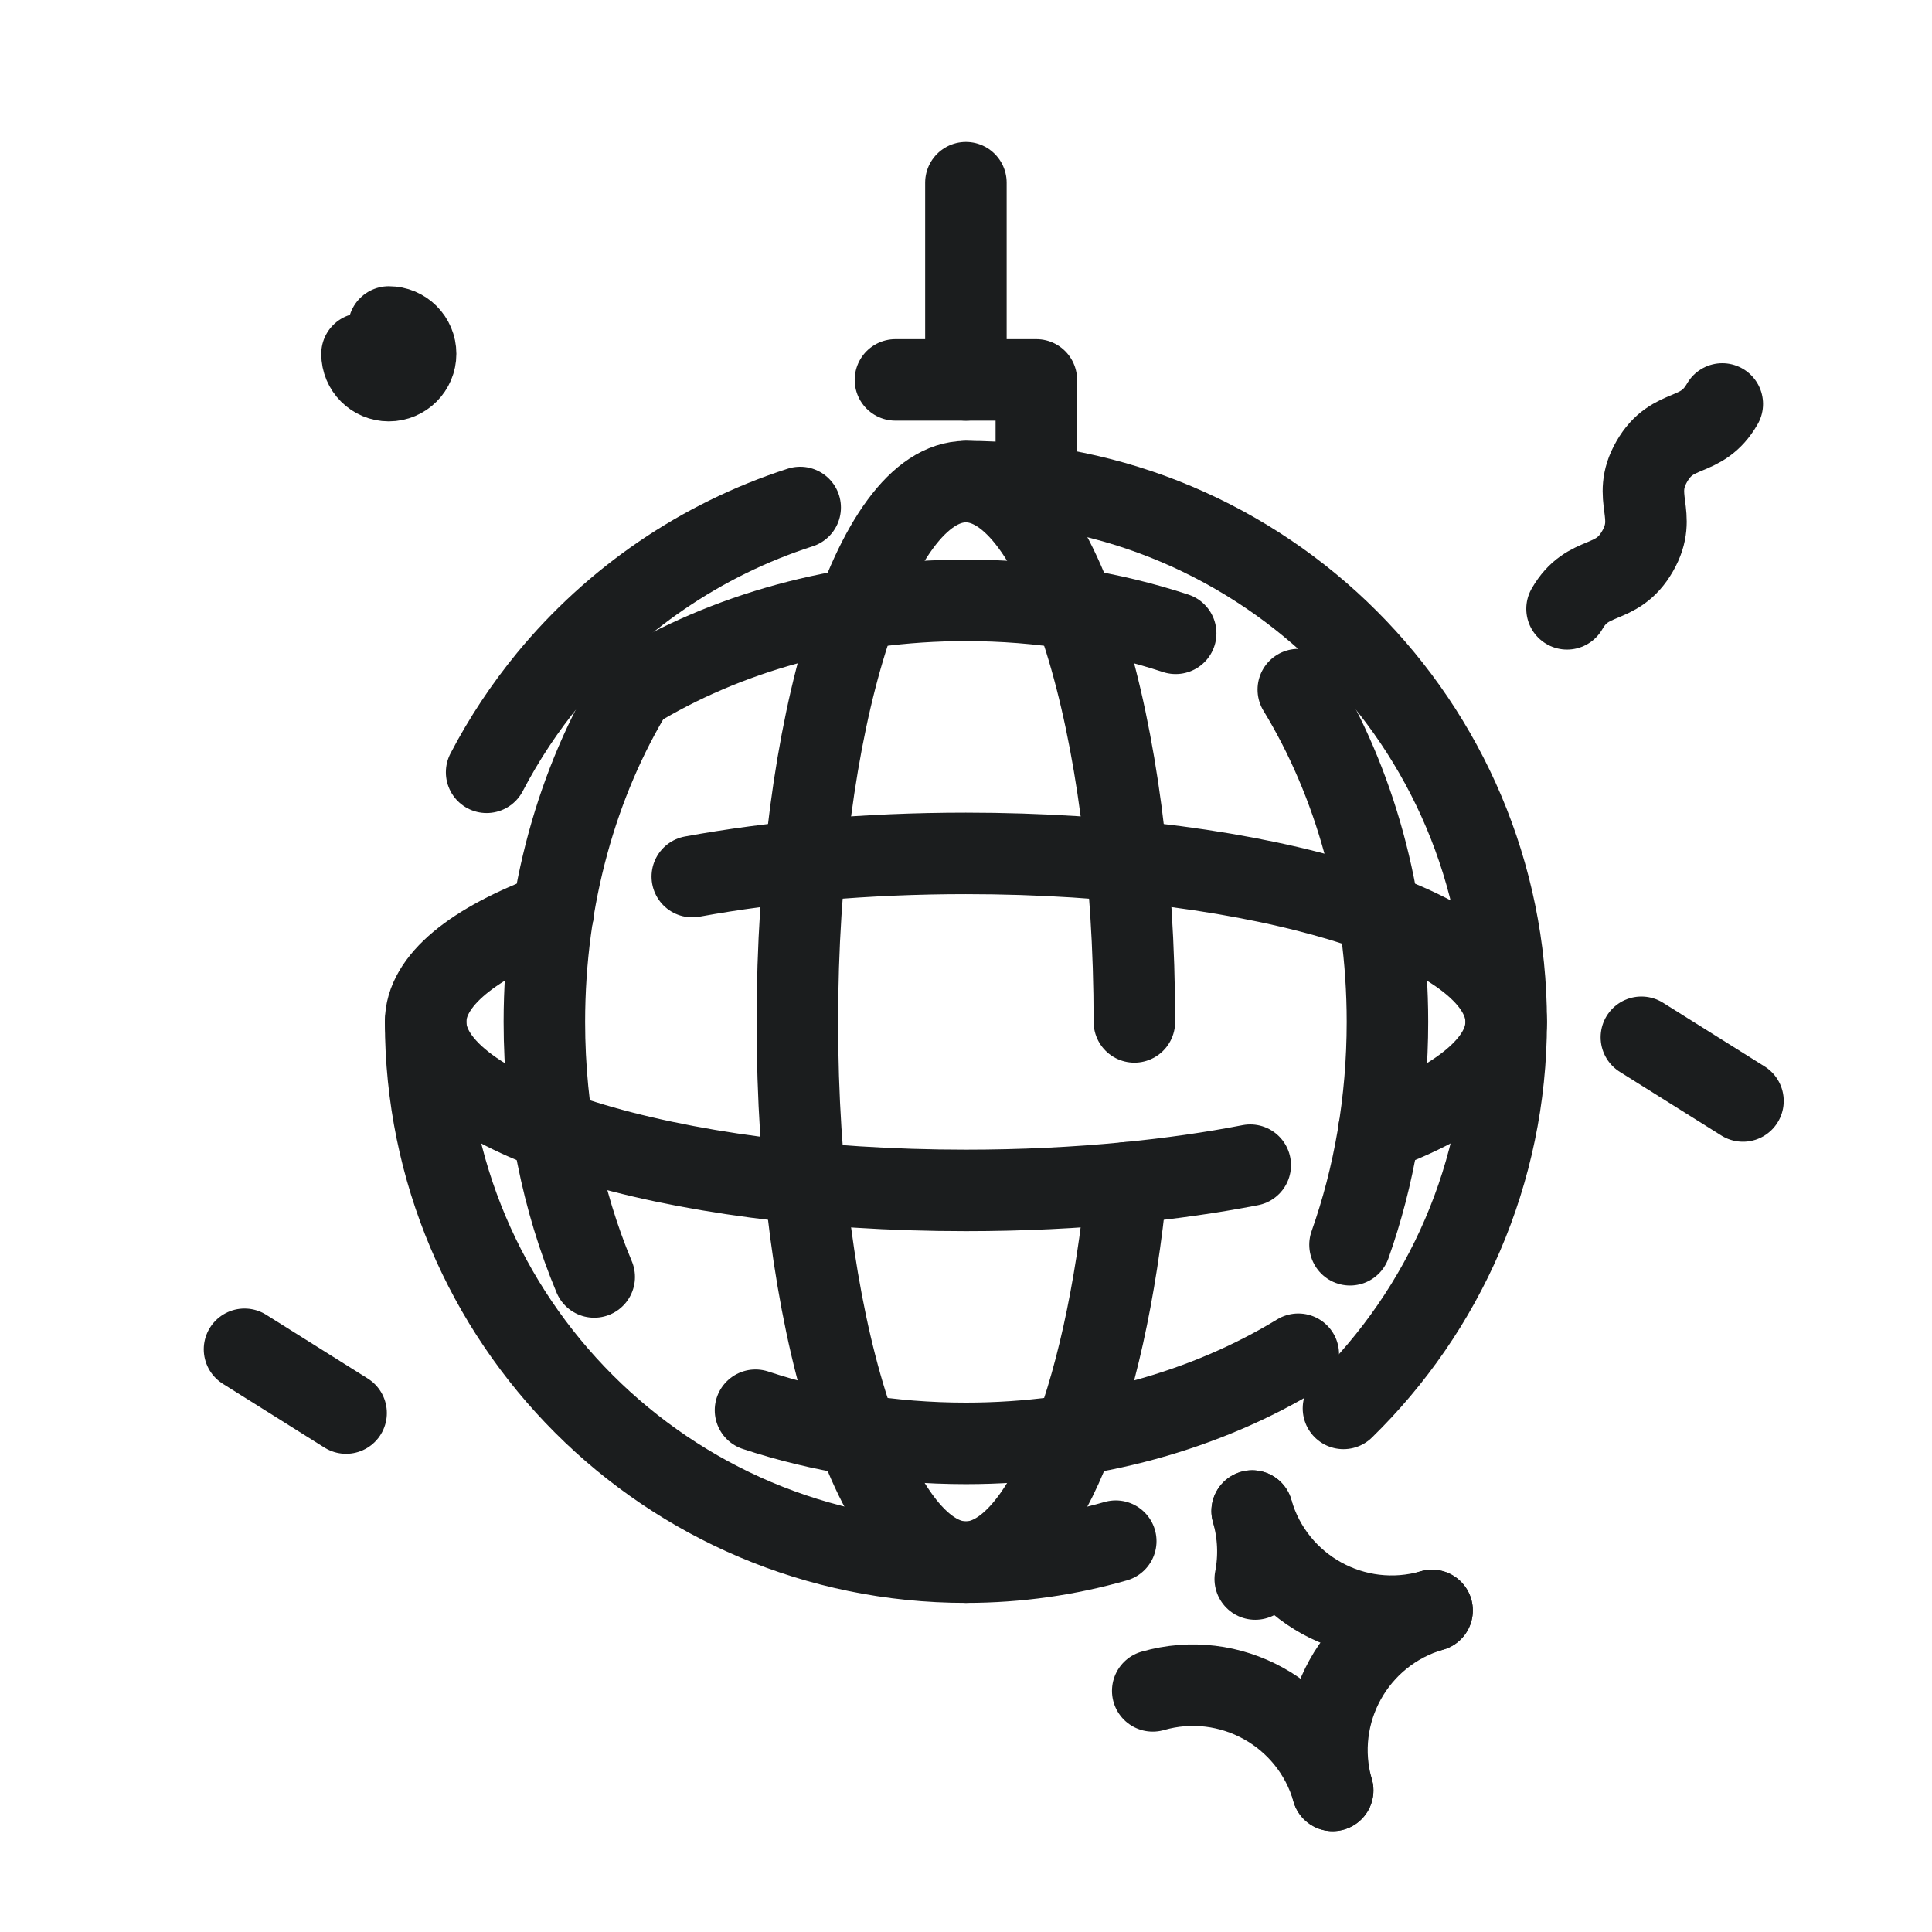
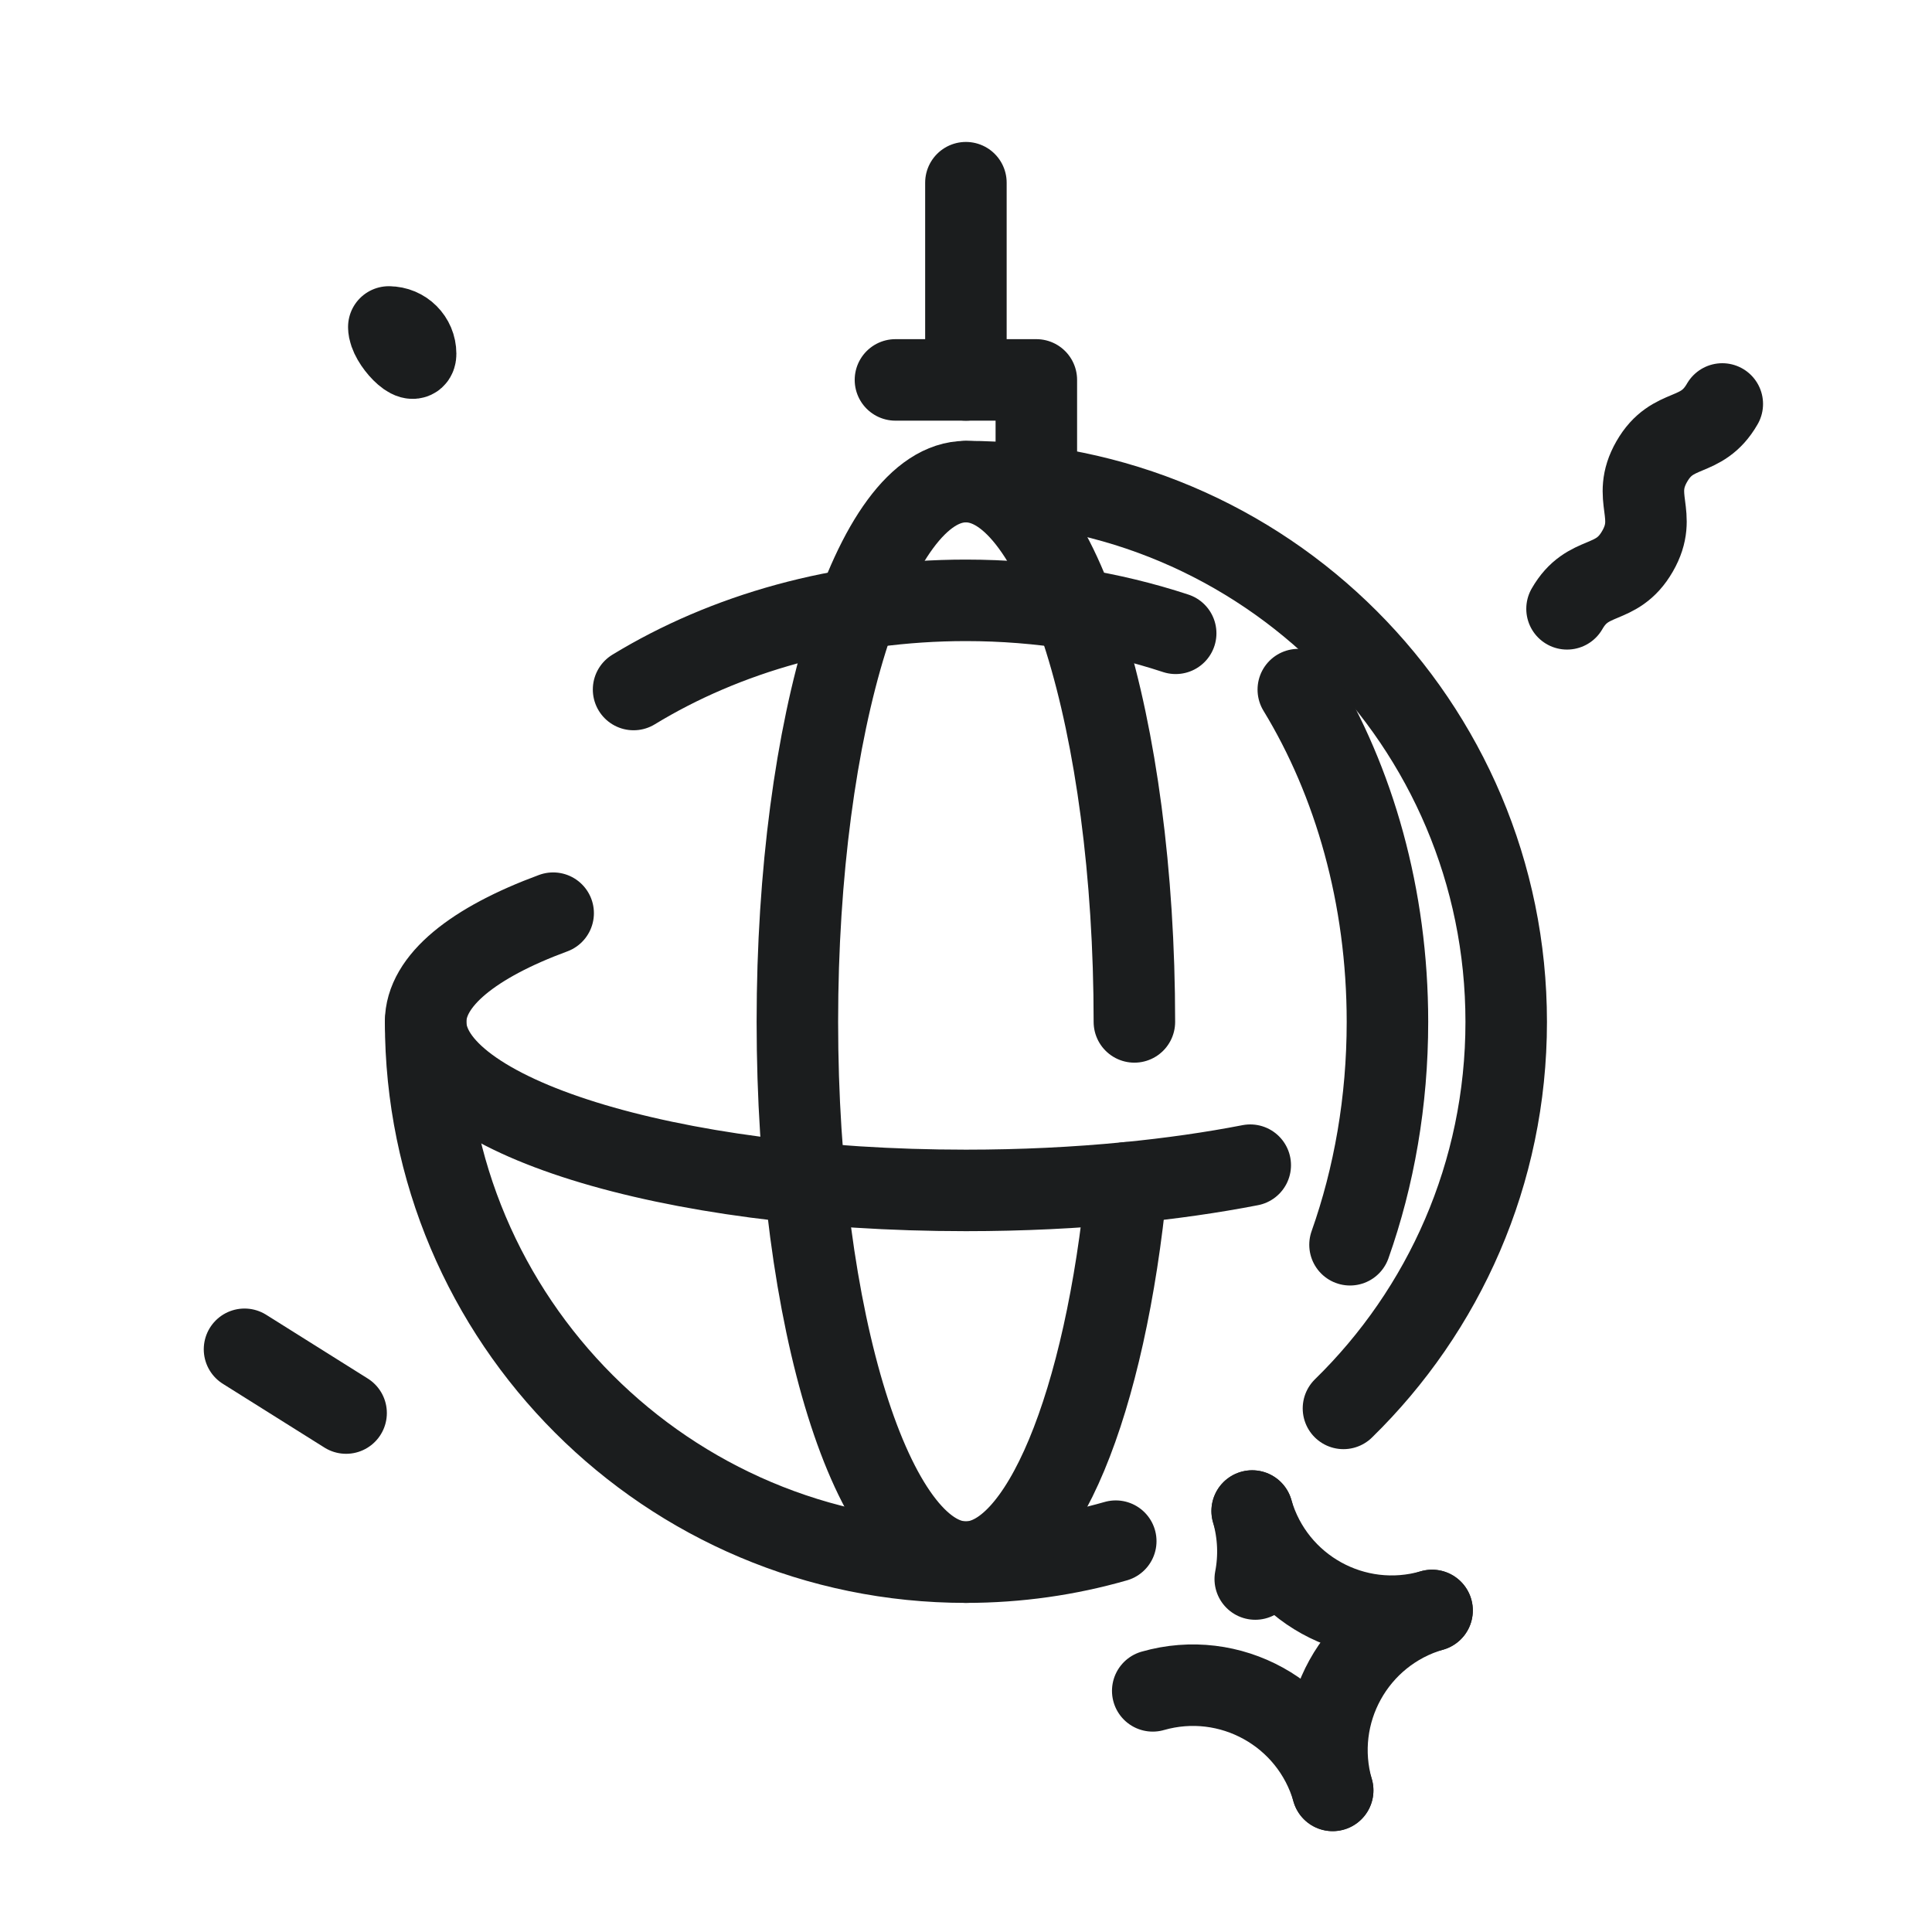
<svg xmlns="http://www.w3.org/2000/svg" width="800px" height="800px" viewBox="0 0 64 64" enable-background="new 0 0 64 64" id="Слой_3" version="1.1" xml:space="preserve">
  <path d="  M44.146,59.309c-0.736-2.555,0.736-5.223,3.293-5.961" fill="none" stroke="#1B1D1E" stroke-linecap="round" stroke-linejoin="round" stroke-miterlimit="10" stroke-width="2.7" />
  <path d="  M38.186,56.012c2.559-0.734,5.227,0.742,5.961,3.297" fill="none" stroke="#1B1D1E" stroke-linecap="round" stroke-linejoin="round" stroke-miterlimit="10" stroke-width="2.7" />
  <path d="  M47.439,53.348c-2.559,0.738-5.223-0.736-5.959-3.293" fill="none" stroke="#1B1D1E" stroke-linecap="round" stroke-linejoin="round" stroke-miterlimit="10" stroke-width="2.7" />
  <path d="  M41.48,50.055c0.217,0.76,0.242,1.527,0.102,2.252" fill="none" stroke="#1B1D1E" stroke-linecap="round" stroke-linejoin="round" stroke-miterlimit="10" stroke-width="2.7" />
  <path d="  M57.053,13.382c-0.701,1.22-1.631,0.685-2.334,1.904c-0.701,1.22,0.229,1.755-0.475,2.976c-0.703,1.222-1.633,0.687-2.334,1.906" fill="none" stroke="#1B1D1E" stroke-linecap="round" stroke-linejoin="round" stroke-miterlimit="10" stroke-width="2.7" />
-   <path d="  M12.88,10.832c0.491,0,0.888,0.397,0.888,0.888c0,0.491-0.397,0.889-0.888,0.889s-0.888-0.397-0.888-0.889" fill="none" stroke="#1B1D1E" stroke-linecap="round" stroke-linejoin="round" stroke-miterlimit="10" stroke-width="2.7" />
+   <path d="  M12.88,10.832c0.491,0,0.888,0.397,0.888,0.888s-0.888-0.397-0.888-0.889" fill="none" stroke="#1B1D1E" stroke-linecap="round" stroke-linejoin="round" stroke-miterlimit="10" stroke-width="2.7" />
  <line fill="none" stroke="#1B1D1E" stroke-linecap="round" stroke-linejoin="round" stroke-miterlimit="10" stroke-width="2.7" x1="11.465" x2="8.1" y1="46.809" y2="44.697" />
-   <line fill="none" stroke="#1B1D1E" stroke-linecap="round" stroke-linejoin="round" stroke-miterlimit="10" stroke-width="2.7" x1="57.738" x2="54.373" y1="36.471" y2="34.361" />
  <path d="  M36.961,51.053c-1.576,0.453-3.242,0.695-4.964,0.695c-9.885,0-17.897-8.012-17.897-17.896" fill="none" stroke="#1B1D1E" stroke-linecap="round" stroke-linejoin="round" stroke-miterlimit="10" stroke-width="2.7" />
  <path d="  M31.997,15.954c9.886,0,17.898,8.014,17.898,17.898c0,5.018-2.064,9.553-5.391,12.803" fill="none" stroke="#1B1D1E" stroke-linecap="round" stroke-linejoin="round" stroke-miterlimit="10" stroke-width="2.7" />
-   <path d="  M16.12,25.583c0.577-1.107,1.268-2.147,2.055-3.104c2.154-2.613,5.034-4.605,8.332-5.667" fill="none" stroke="#1B1D1E" stroke-linecap="round" stroke-linejoin="round" stroke-miterlimit="10" stroke-width="2.7" />
  <line fill="none" stroke="#1B1D1E" stroke-linecap="round" stroke-linejoin="round" stroke-miterlimit="10" stroke-width="2.7" x1="31.997" x2="31.997" y1="12.585" y2="6.052" />
  <path d="  M37.326,39.182c-0.707,7.281-2.826,12.566-5.33,12.566c-3.082,0-5.582-8.012-5.582-17.896c0-9.884,2.5-17.898,5.582-17.898  c3.083,0,5.582,8.014,5.582,17.898" fill="none" stroke="#1B1D1E" stroke-linecap="round" stroke-linejoin="round" stroke-miterlimit="10" stroke-width="2.7" />
-   <path d="  M19.684,42.301c-1.053-2.516-1.651-5.393-1.651-8.449c0-4.152,1.104-7.974,2.955-11.012" fill="none" stroke="#1B1D1E" stroke-linecap="round" stroke-linejoin="round" stroke-miterlimit="10" stroke-width="2.7" />
  <path d="  M43.008,22.844c1.85,3.036,2.953,6.856,2.953,11.007c0,2.633-0.443,5.133-1.24,7.383" fill="none" stroke="#1B1D1E" stroke-linecap="round" stroke-linejoin="round" stroke-miterlimit="10" stroke-width="2.7" />
-   <path d="  M43.008,44.861c-3.037,1.852-6.859,2.953-11.011,2.953c-2.473,0-4.828-0.391-6.97-1.098" fill="none" stroke="#1B1D1E" stroke-linecap="round" stroke-linejoin="round" stroke-miterlimit="10" stroke-width="2.7" />
  <path d="  M20.988,22.841c3.037-1.851,6.857-2.954,11.009-2.954c2.464,0,4.812,0.389,6.949,1.092" fill="none" stroke="#1B1D1E" stroke-linecap="round" stroke-linejoin="round" stroke-miterlimit="10" stroke-width="2.7" />
  <path d="  M41.416,38.598c-1.266,0.246-2.639,0.443-4.09,0.584c-1.684,0.164-3.473,0.252-5.33,0.252c-9.884,0-17.897-2.498-17.897-5.582  c0-1.373,1.589-2.63,4.225-3.602" fill="none" stroke="#1B1D1E" stroke-linecap="round" stroke-linejoin="round" stroke-miterlimit="10" stroke-width="2.7" />
-   <path d="  M22.933,29.038c2.658-0.487,5.757-0.768,9.063-0.768c9.884,0,17.898,2.498,17.898,5.582c0,1.371-1.586,2.627-4.217,3.598" fill="none" stroke="#1B1D1E" stroke-linecap="round" stroke-linejoin="round" stroke-miterlimit="10" stroke-width="2.7" />
  <polyline fill="none" points="  29.663,12.585 34.33,12.585 34.33,16.114 " stroke="#1B1D1E" stroke-linecap="round" stroke-linejoin="round" stroke-miterlimit="10" stroke-width="2.7" />
</svg>